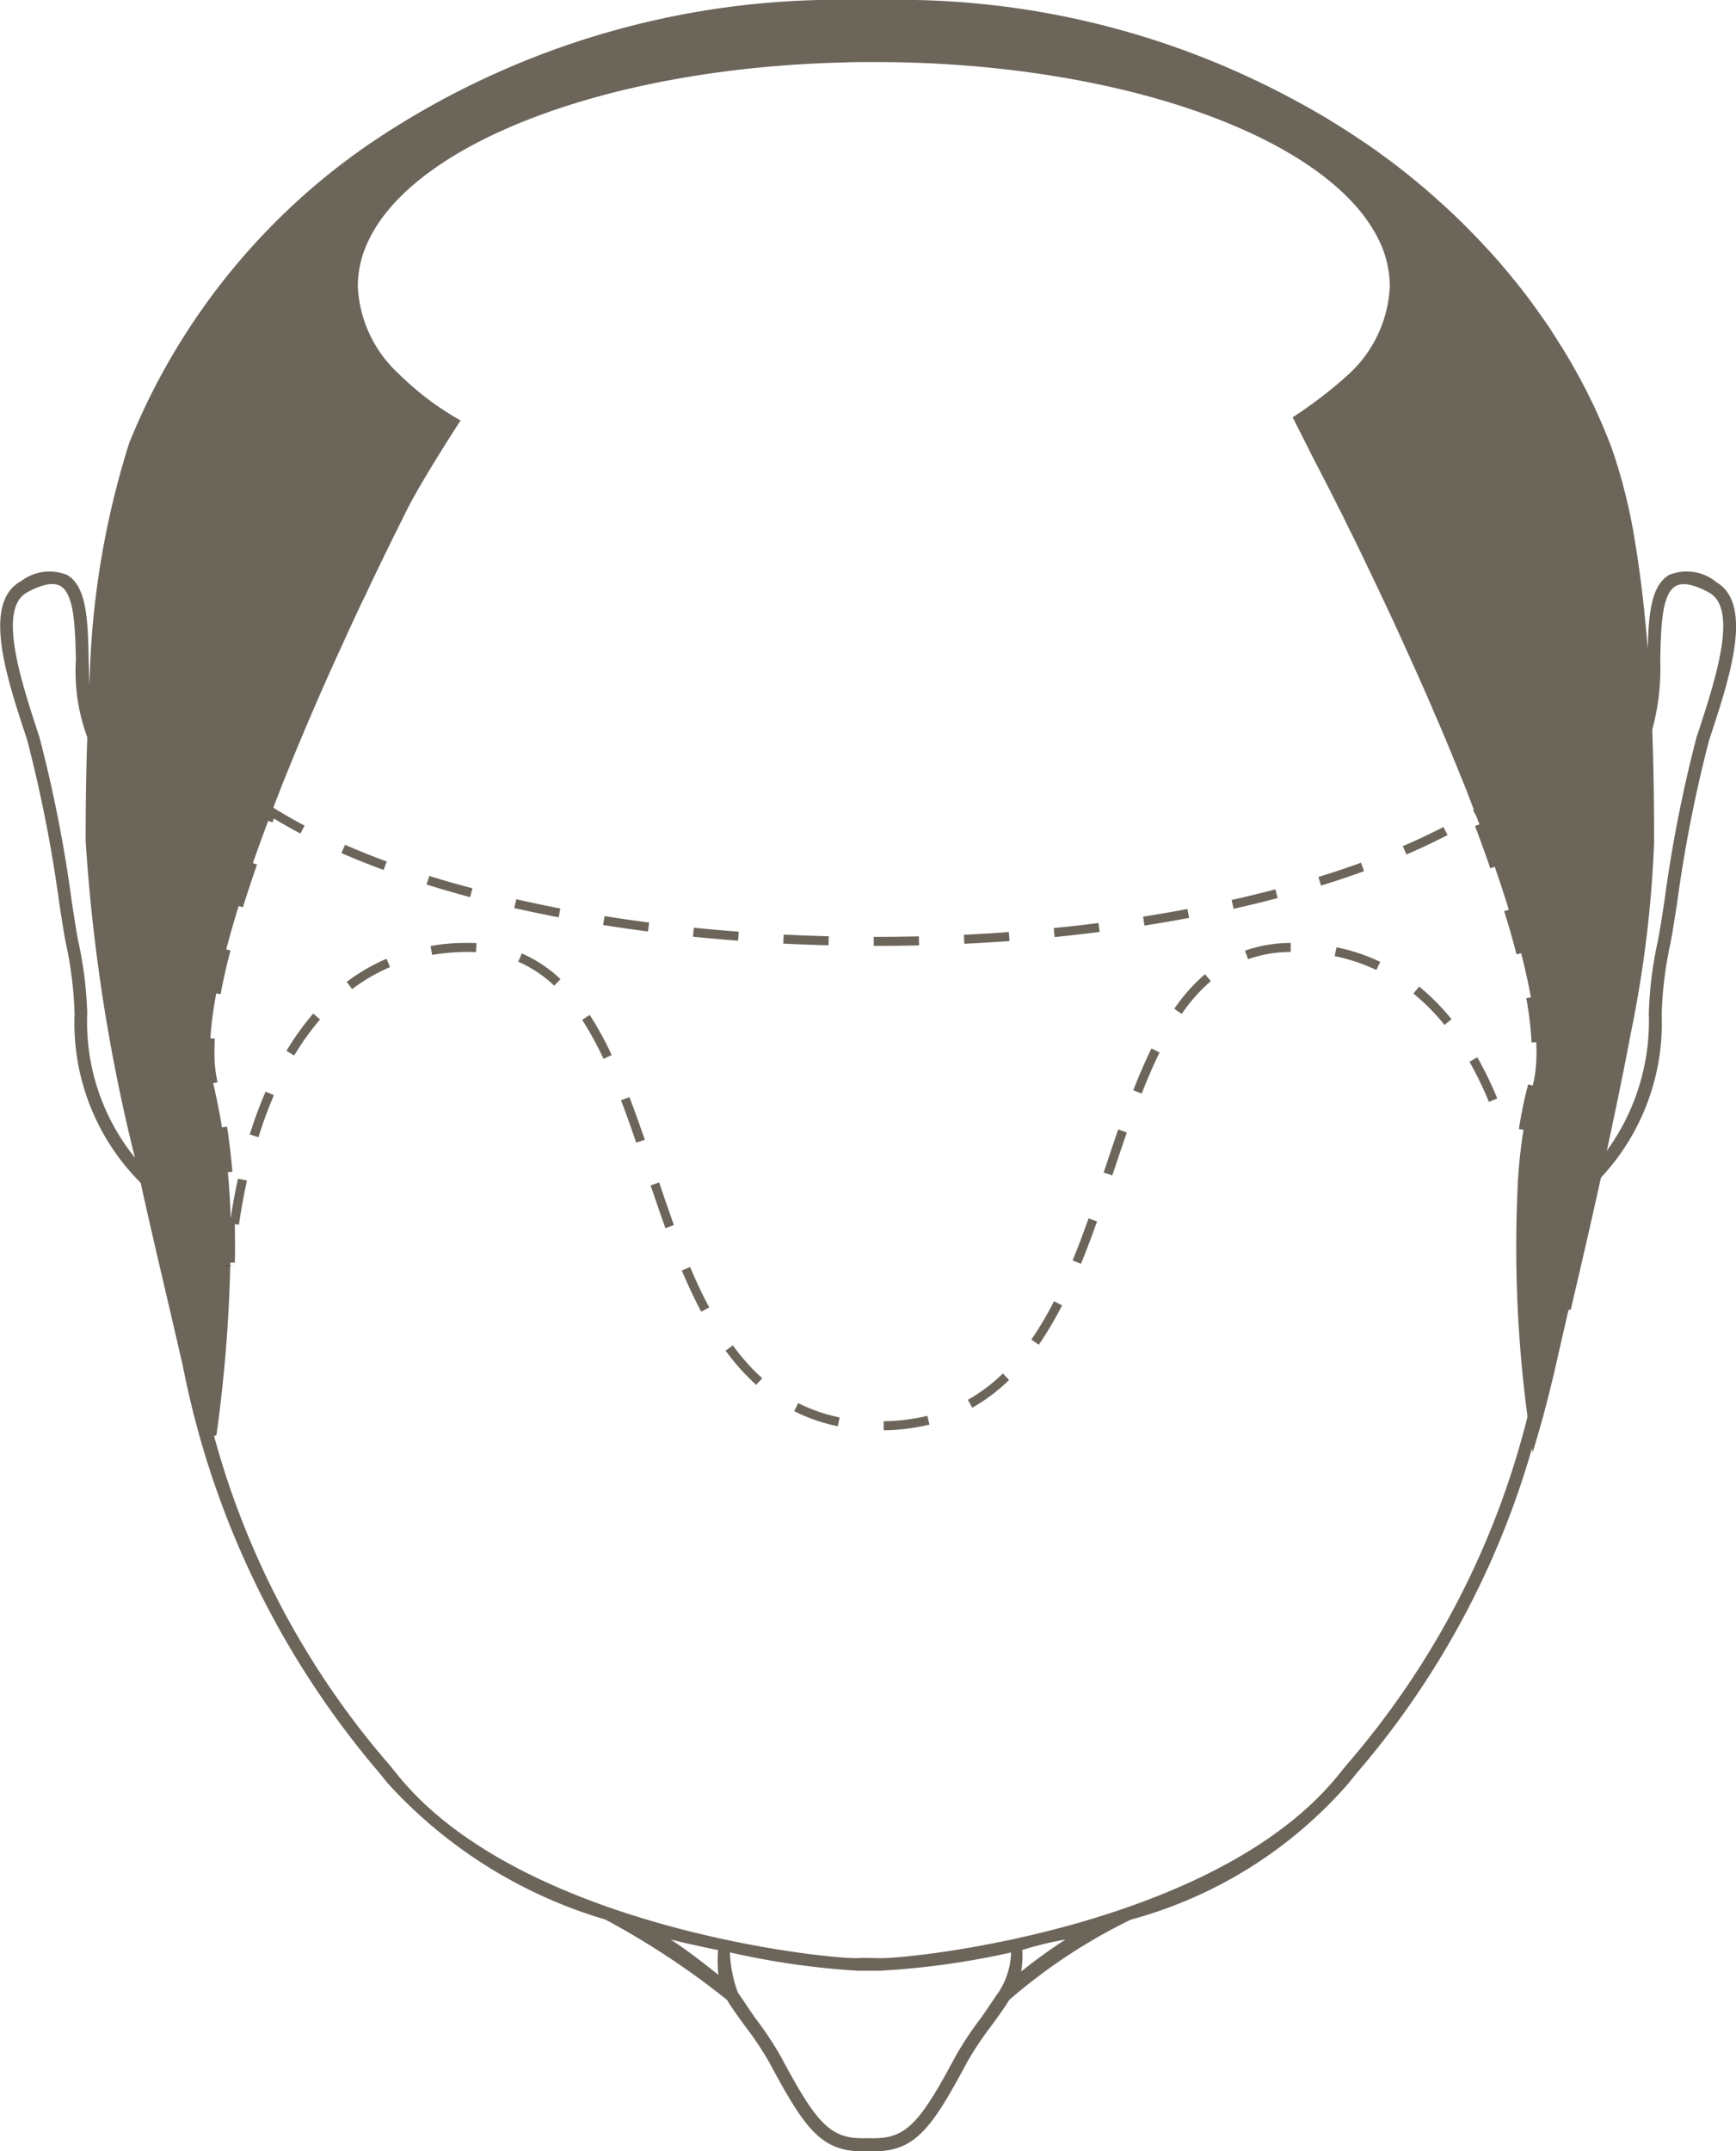
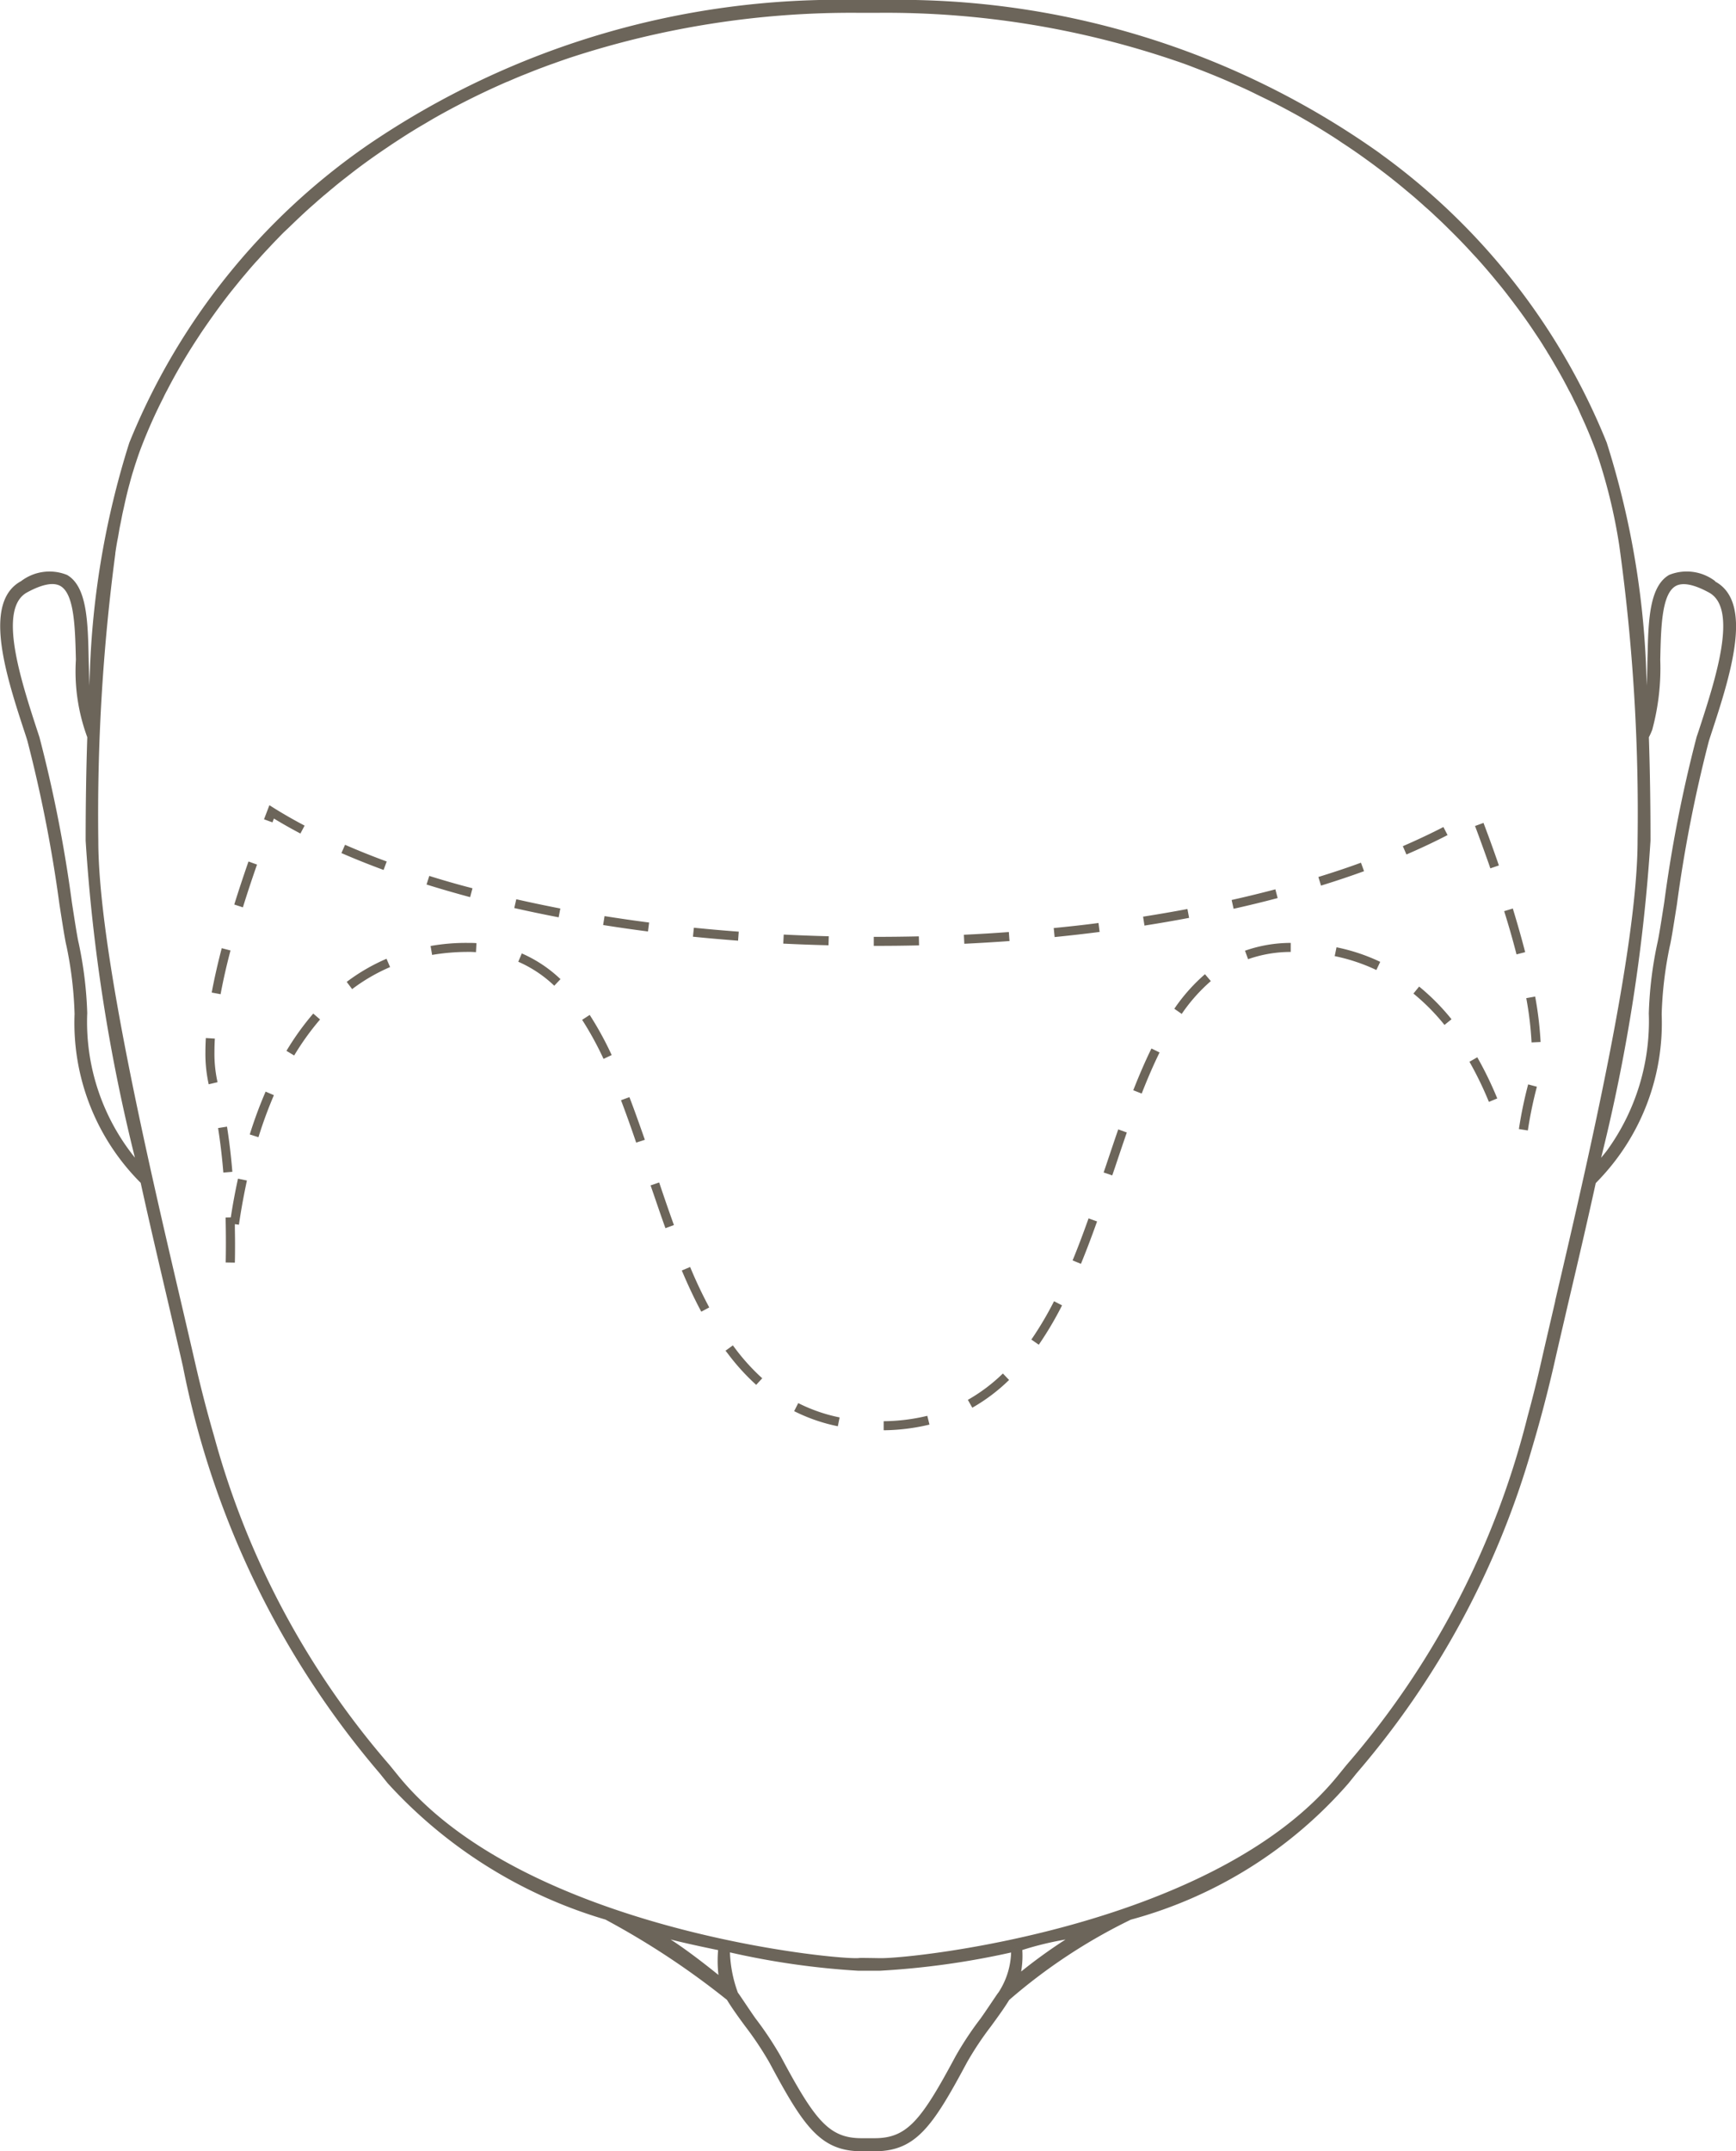
<svg xmlns="http://www.w3.org/2000/svg" width="56.245" height="69.681" viewBox="0 0 56.245 69.681">
  <defs>
    <clipPath id="clip-path">
      <rect id="Rectangle_7489" data-name="Rectangle 7489" width="56.245" height="69.681" transform="translate(0 0)" fill="none" />
    </clipPath>
  </defs>
  <g id="Group_14743" data-name="Group 14743" transform="translate(-395.877 -280.16)">
    <g id="Group_14896" data-name="Group 14896" transform="translate(395.877 280.16)">
      <g id="Group_14895" data-name="Group 14895" clip-path="url(#clip-path)">
        <path id="Path_8844" data-name="Path 8844" d="M55.568,18.823a1.518,1.518,0,0,0-1.489-.2c-.594.342-.667,1.317-.694,2.4,0,.108-.006.22-.009.331-.005.287-.011.573-.026.849a27.689,27.689,0,0,0-1.293-7.864,21.415,21.415,0,0,0-7.3-9.335c-.049-.038-.1-.076-.152-.111A26.907,26.907,0,0,0,28.59,0V0h-.823A27.057,27.057,0,0,0,11.921,4.694a21.535,21.535,0,0,0-7.732,9.648A27.689,27.689,0,0,0,2.9,22.206c-.012-.276-.021-.562-.027-.849-.026-1.212-.049-2.356-.7-2.733a1.518,1.518,0,0,0-1.489.2c-1.268.687-.483,3.081.149,5l.052.164a45.153,45.153,0,0,1,1.039,5.294c.106.681.182,1.17.229,1.357a12.418,12.418,0,0,1,.263,2.207,7.315,7.315,0,0,0,2.142,5.469c.3,1.37.615,2.7.9,3.922.17.731.331,1.416.469,2.028A28.82,28.82,0,0,0,12.3,57.44l.261.324a15.444,15.444,0,0,0,7.055,4.416,25.789,25.789,0,0,1,3.936,2.6c.176.287.384.574.6.866a10.669,10.669,0,0,1,.779,1.171c1.112,2.081,1.656,2.868,2.988,2.868h.459v0c1.3-.018,1.844-.808,2.944-2.865a10.226,10.226,0,0,1,.776-1.171c.213-.292.424-.579.6-.866a18.013,18.013,0,0,1,3.939-2.6,14.309,14.309,0,0,0,7.052-4.416l.261-.324a27.916,27.916,0,0,0,5.683-10.521v0c.246-.822.48-1.7.7-2.648.138-.612.3-1.3.468-2.028.287-1.221.6-2.552.9-3.922.058-.061.117-.12.172-.181l0,0a7.336,7.336,0,0,0,1.964-5.285,12.418,12.418,0,0,1,.263-2.207c.047-.187.123-.676.231-1.357a44.968,44.968,0,0,1,1.036-5.294l.053-.164c.632-1.923,1.417-4.317.149-5m-52.742,14a12.748,12.748,0,0,0-.276-2.28c-.043-.17-.122-.679-.222-1.326a44.354,44.354,0,0,0-1.053-5.358L1.219,23.7c-.55-1.683-1.3-3.989-.342-4.51.494-.269.857-.336,1.082-.207.451.263.474,1.343.5,2.385a6.153,6.153,0,0,0,.369,2.513c-.035,1.048-.053,2.163-.053,3.351A57.418,57.418,0,0,0,4.371,37.5a7.008,7.008,0,0,1-1.545-4.676m18.9,30c.524.138,1.54.345,1.54.345a4.084,4.084,0,0,0,.011.805c-.418-.339-1.041-.822-1.551-1.15m10.617,1.724c-.043.052-.424.632-.582.848a10.6,10.6,0,0,0-.805,1.218c-1.115,2.083-1.568,2.648-2.625,2.648h-.412c-1.057,0-1.51-.565-2.622-2.648a11.031,11.031,0,0,0-.808-1.218c-.158-.216-.539-.8-.582-.848a4.191,4.191,0,0,1-.258-1.305,25.5,25.5,0,0,0,4.153.594l.681,0h.027a26.119,26.119,0,0,0,4.249-.591,2.491,2.491,0,0,1-.416,1.305m.741-.685a2.979,2.979,0,0,0,.038-.7,10.293,10.293,0,0,1,1.4-.34,16.747,16.747,0,0,0-1.44,1.039M50.389,42.143c-.17.735-.331,1.42-.469,2.031s-.283,1.179-.433,1.73v0a27.358,27.358,0,0,1-5.864,11.272l-.264.325c-3.942,4.873-13.678,5.944-14.851,5.929,0,0-.635-.012-.665-.006-.538.091-10.868-.869-14.956-5.923l-.264-.325A27.131,27.131,0,0,1,6.937,46.524c-.213-.734-.418-1.516-.609-2.35-.14-.611-.3-1.3-.471-2.031C4.792,37.587,3.185,30.7,3.185,27.23a64.231,64.231,0,0,1,.551-9.291l0-.021c.023-.155.046-.307.076-.456s.052-.313.085-.465.058-.308.093-.457.059-.272.091-.407c.038-.161.076-.316.12-.471.035-.137.073-.272.114-.4.029-.093.056-.187.088-.278.055-.169.111-.333.172-.491a16.66,16.66,0,0,1,.712-1.6c.038-.082.079-.164.123-.243q.4-.777.9-1.554c.064-.1.132-.2.2-.307.3-.442.614-.884.957-1.32.093-.117.187-.231.281-.348.073-.091.149-.179.225-.269.123-.147.249-.293.383-.437.109-.122.22-.245.337-.368.085-.091.172-.185.263-.278s.19-.2.287-.29.2-.19.3-.287c.2-.19.4-.38.611-.562.094-.084.19-.169.287-.251.032-.03.064-.056.094-.079.087-.073.172-.147.263-.22.108-.093.22-.181.331-.269l.281-.219c.371-.287.758-.562,1.156-.829.114-.079.231-.155.348-.231s.252-.164.38-.243.255-.158.387-.234.251-.149.377-.222q.816-.465,1.7-.881c.188-.088.381-.176.574-.261.038-.017.079-.035.12-.049.175-.076.351-.153.53-.223s.368-.149.559-.219c.125-.047.248-.094.377-.138.167-.061.337-.12.506-.178A29.264,29.264,0,0,1,27.77.415h.706a29.083,29.083,0,0,1,9.56,1.537c.228.076.457.158.679.246h0q.672.254,1.308.538c.214.094.425.19.632.293s.413.2.612.3.4.208.6.316.372.208.553.313c.047.03.1.056.143.085.153.091.3.182.448.275s.307.193.46.3q.372.241.731.5c.138.1.269.193.4.293q.255.189.5.383t.483.395c.129.106.258.214.381.325.064.056.129.111.19.17.117.1.228.2.339.307.15.138.293.275.434.416.281.275.553.556.81.84l.094.1q.346.383.664.773c.12.143.234.286.345.43l.006.009c.117.149.229.3.337.444.19.258.372.515.544.776.038.055.073.108.106.158.073.108.14.216.207.325.035.055.071.111.1.164.079.125.152.248.222.371q.25.422.465.843c.056.1.109.2.158.31l.115.228c.046.1.09.2.134.3.158.34.3.679.427,1.013.044.114.085.231.126.351a17.737,17.737,0,0,1,.673,2.821,62.963,62.963,0,0,1,.594,9.569c0,3.468-1.606,10.357-2.671,14.913M55.027,23.7l-.056.164a44.381,44.381,0,0,0-1.05,5.358c-.1.647-.182,1.156-.223,1.326a12.575,12.575,0,0,0-.278,2.28,7.137,7.137,0,0,1-1.357,4.442c-.059.076-.123.155-.188.234a57.419,57.419,0,0,0,1.6-10.272c0-1.188-.018-2.3-.053-3.351a2.221,2.221,0,0,0,.109-.242v0a7.644,7.644,0,0,0,.26-2.268c.023-1.042.044-2.122.495-2.385.225-.129.588-.062,1.082.207.966.521.208,2.827-.342,4.51" fill="#6c655a" />
-         <path id="Path_8845" data-name="Path 8845" d="M53.59,27.33a37.9,37.9,0,0,1-.758,6.163c-.231,1.235-.5,2.517-.77,3.775-.064.29-.128.58-.19.866l0,0c-.336,1.528-.679,3-.98,4.287-.024.006-.053.009-.076.015-.144.644-.287,1.244-.407,1.788-.234,1.019-.486,1.961-.755,2.833l0-.009c0-.017-.009-.061-.02-.132v0c-.03-.181-.079-.532-.141-1.009v0a41.532,41.532,0,0,1-.313-7.65v-.008a16.491,16.491,0,0,1,.477-3.082c.41-1.513-.24-4.264-1.288-7.26-.178-.5-.362-1.016-.561-1.528-.021-.064-.047-.126-.071-.19-.067-.173-.134-.348-.2-.521s-.131-.334-.2-.5c-.005,0-.005-.011-.008-.017-.068-.173-.138-.348-.211-.521-.2-.486-.4-.972-.609-1.449-.014-.032-.029-.064-.041-.093q-.214-.51-.439-1.007c-.008-.02-.017-.041-.026-.061-.111-.252-.225-.5-.337-.749q-.253-.562-.5-1.1c-.07-.152-.14-.3-.211-.451-.3-.643-.591-1.246-.857-1.8-.038-.082-.076-.158-.114-.237-.111-.226-.217-.439-.319-.644-.035-.07-.067-.141-.1-.208-.052-.1-.1-.208-.152-.3-.515-1.028-.843-1.648-.843-1.648s-.684-1.361-.69-1.364a14.286,14.286,0,0,0,1.767-1.352,4.117,4.117,0,0,0,1.382-2.894,3.443,3.443,0,0,0-.39-1.566c-1.559-3.084-7.62-5.431-15.035-5.677-.425-.014-.852-.02-1.285-.02-.313,0-.624,0-.934.011C19.743,2.2,13.478,4.6,11.95,7.77a3.407,3.407,0,0,0-.357,1.5,4.089,4.089,0,0,0,1.329,2.842,9.326,9.326,0,0,0,2,1.507c-.193.3-1.27,1.969-1.732,2.885-.05.1-.1.2-.149.3s-.1.2-.15.3a.256.256,0,0,1-.011.024c-.056.111-.112.225-.17.342s-.114.237-.176.36c-.09.184-.184.377-.278.574-.064.131-.128.266-.193.4a.168.168,0,0,0-.014.03c-.1.21-.2.43-.313.655-.167.354-.337.72-.51,1.095-.1.222-.2.447-.31.679C10.376,22.457,9.82,23.739,9.3,25.03c-.071.172-.141.345-.208.518s-.135.345-.2.518l-.088.228c-.2.512-.383,1.021-.562,1.522-1.065,3.029-1.726,5.817-1.317,7.348a21.824,21.824,0,0,1,.536,5.841v.009a48.018,48.018,0,0,1-.448,5.469l-.073.041a.04.04,0,0,0-.02.012c-.053.19-.556-.893-.744-1.718C6.03,44.2,5.866,43.5,5.7,42.761c-.058-.237-1.378-6.216-1.911-9.043a38.559,38.559,0,0,1-.8-6.388A65.178,65.178,0,0,1,3.542,17.9l0-.02c.024-.156.05-.311.079-.463s.056-.319.085-.474.062-.313.094-.462.058-.278.094-.413c.038-.164.076-.322.12-.477s.073-.275.117-.413c.029-.093.058-.19.087-.278.059-.175.114-.342.176-.5a17.526,17.526,0,0,1,.723-1.627c.038-.085.082-.167.123-.249.269-.524.576-1.048.916-1.577.064-.1.131-.2.2-.31.3-.448.623-.9.971-1.341.094-.117.184-.237.287-.354.073-.088.149-.178.228-.269.12-.152.249-.3.389-.445.109-.126.223-.249.34-.371.085-.094.175-.188.266-.284s.193-.2.29-.293.2-.193.3-.293c.2-.193.41-.386.621-.57.1-.085.193-.17.292-.255.032-.029.065-.055.094-.079.091-.073.176-.149.266-.222.111-.1.223-.188.337-.275l.284-.22q.565-.438,1.176-.843c.114-.079.231-.155.351-.234s.258-.167.387-.246.26-.161.392-.24l.383-.225q.829-.469,1.724-.892c.19-.088.386-.179.582-.264a1.166,1.166,0,0,1,.123-.052c.173-.08.357-.156.535-.226s.375-.152.568-.222c.129-.047.255-.094.384-.138.169-.064.339-.123.515-.184A29.707,29.707,0,0,1,27.928.123h.717a29.459,29.459,0,0,1,9.7,1.56c.235.079.466.164.691.249h0c.456.172.9.357,1.329.547.216.1.43.2.64.295s.416.205.621.311.4.21.606.322.374.207.561.316c.044.032.1.055.147.084.152.094.3.185.453.281s.311.2.466.3c.251.164.5.334.743.509.053.035.1.073.152.111.085.059.17.123.255.185.172.128.339.257.506.389s.328.263.489.4c.131.105.263.216.386.327.064.059.132.112.193.173.117.1.234.208.346.31.149.141.295.278.441.422.281.278.559.565.82.851.032.035.067.071.1.106.235.257.457.521.673.784.12.143.238.293.352.436l.005.009c.12.152.232.3.34.45.193.264.377.527.556.788l.1.161c.073.108.141.219.208.33.038.056.076.111.108.164.076.126.153.255.226.378q.25.429.471.854c.055.106.111.211.158.316l.117.231c.047.1.094.2.137.3.161.345.3.691.434,1.03.043.117.084.231.125.354a17.881,17.881,0,0,1,.685,2.865c.182,1.1.31,2.265.4,3.4.07.9.117,1.786.146,2.608v0c.059,1.568.059,2.909.059,3.693" fill="#6c655a" />
        <path id="Path_8846" data-name="Path 8846" d="M28.63,46.33l0-.293a6.276,6.276,0,0,0,1.414-.175l.07.284a6.625,6.625,0,0,1-1.48.184M27.145,46.2a5.628,5.628,0,0,1-1.415-.489l.132-.261a5.321,5.321,0,0,0,1.341.464Zm4.357-.6-.144-.255a5.6,5.6,0,0,0,1.135-.854l.2.21a5.825,5.825,0,0,1-1.194.9M24.5,44.859a7.148,7.148,0,0,1-.915-1.006l-.078-.1.237-.173.075.1a6.805,6.805,0,0,0,.877.966Zm9.156-1.3-.241-.167a10.953,10.953,0,0,0,.735-1.242l.26.134a11.239,11.239,0,0,1-.754,1.275M22.721,42.489c-.215-.4-.422-.84-.631-1.334l.27-.114c.2.485.408.914.619,1.31Zm12.3-1.55-.27-.111c.166-.4.335-.849.518-1.362l.275.1c-.184.516-.355.966-.523,1.374M7.606,40.9l-.293-.005q.006-.313.006-.632,0-.411-.01-.824l.169-.005c.064-.423.143-.844.233-1.254L8,38.24c-.1.468-.19.95-.259,1.432l-.132-.018c0,.2.006.4.006.606s0,.426-.006.637m13.951-1.113c-.156-.429-.3-.864-.452-1.3l-.029-.086.277-.095.03.088c.146.432.294.865.449,1.292Zm14.476-1.71-.279-.094.089-.262c.128-.381.255-.76.384-1.134l.278.1c-.129.373-.256.751-.383,1.131Zm-28.8-.092c-.041-.507-.1-.992-.17-1.441l.289-.046c.072.456.131.948.173,1.463Zm13.376-.97c-.186-.546-.343-.982-.492-1.373l.273-.1c.151.394.308.833.5,1.382ZM8.371,36.836l-.279-.088a13.939,13.939,0,0,1,.514-1.388l.268.116a13.879,13.879,0,0,0-.5,1.36M49.5,36.618l-.289-.045a13.725,13.725,0,0,1,.3-1.447l.283.076a13.386,13.386,0,0,0-.293,1.416m-1.262-.925a11.286,11.286,0,0,0-.63-1.3l.254-.145a11.7,11.7,0,0,1,.647,1.333Zm-11.249-.27-.273-.107c.2-.51.393-.953.589-1.353l.263.129c-.193.393-.382.828-.579,1.331m-30.228-.3a4.575,4.575,0,0,1-.107-1.044c0-.146.005-.3.014-.455l.292.018c-.009.151-.013.3-.013.437a4.209,4.209,0,0,0,.1.976ZM19.554,34.3a10.593,10.593,0,0,0-.693-1.265l.245-.159a10.664,10.664,0,0,1,.712,1.3ZM9.531,34.19l-.25-.15a8.715,8.715,0,0,1,.868-1.208l.221.191a8.558,8.558,0,0,0-.839,1.167m40.09-.424a10.95,10.95,0,0,0-.171-1.433l.288-.052a11.382,11.382,0,0,1,.176,1.472ZM46.8,33.2a6.862,6.862,0,0,0-1.006-1.016l.185-.227a7.2,7.2,0,0,1,1.049,1.059Zm-8.513-.357-.24-.167a5.792,5.792,0,0,1,.993-1.119l.19.223a5.5,5.5,0,0,0-.943,1.063m-31.14-.638-.288-.054c.083-.444.192-.928.325-1.437l.284.074c-.132.5-.24.979-.321,1.417m4.262-.165-.176-.234a6.184,6.184,0,0,1,1.29-.749l.115.269a5.9,5.9,0,0,0-1.229.714m6.549-.11a4.026,4.026,0,0,0-1.167-.777l.115-.269a4.315,4.315,0,0,1,1.253.833Zm26.635-.509a5.95,5.95,0,0,0-1.35-.45l.059-.286a6.138,6.138,0,0,1,1.416.472Zm-4.156-.349-.1-.276a4.481,4.481,0,0,1,1.481-.253l0,.293a4.166,4.166,0,0,0-1.385.236M14,30.932l-.049-.289a6.523,6.523,0,0,1,1.211-.1c.093,0,.185,0,.275.008l-.016.292c-.088-.005-.181-.011-.267-.008A6.985,6.985,0,0,0,14,30.932m35.134-.017c-.112-.439-.246-.91-.4-1.4l.28-.086c.152.5.287.971.4,1.414ZM28.37,30.639h-.06v-.292h.06q.7,0,1.4-.016l.007.292q-.7.017-1.407.016m-1.527-.019q-.74-.018-1.466-.054l.015-.293q.721.036,1.459.055Zm4.4-.049-.014-.292q.735-.034,1.457-.088l.021.292q-.725.052-1.464.088m-7.33-.1q-.74-.056-1.462-.129l.03-.291q.718.073,1.454.128Zm10.256-.117-.029-.292c.487-.048.974-.1,1.45-.164l.037.29c-.478.061-.969.117-1.458.166m-13.175-.181c-.487-.063-.976-.133-1.453-.209l.046-.289c.474.075.96.146,1.444.208Zm16.086-.191-.045-.289c.482-.076.966-.159,1.437-.248l.054.287c-.474.09-.961.174-1.446.25M18.1,29.714c-.485-.093-.968-.194-1.438-.3l.065-.285c.466.106.946.206,1.427.3Zm21.868-.276-.064-.285c.482-.108.958-.224,1.417-.345l.074.283c-.462.122-.942.239-1.427.347M7.87,29.391,7.59,29.3c.138-.443.293-.912.461-1.394l.276.1c-.167.479-.321.944-.457,1.384m7.362-.329c-.48-.129-.955-.266-1.412-.409l.088-.279c.453.142.924.278,1.4.4ZM42.8,28.687l-.086-.279c.475-.147.939-.3,1.38-.463l.1.275c-.445.162-.914.319-1.394.467M12.428,28.18c-.473-.174-.933-.358-1.366-.547l.117-.268c.428.187.882.369,1.35.541Zm35.858-.052-.061-.177c-.14-.394-.284-.794-.435-1.195l.274-.1c.152.4.3.806.437,1.2l.062.178Zm-2.719-.449-.116-.269c.461-.2.9-.407,1.314-.62l.135.26c-.417.216-.866.428-1.333.629M9.733,27c-.3-.157-.586-.32-.858-.485l-.048.124-.273-.1.174-.456.15.094c.31.193.643.384.991.567Z" fill="#6c655a" />
-         <path id="Path_8847" data-name="Path 8847" d="M49.07,38.349l.1-.1h0l.112-.112.046.112h-.147Z" fill="#6c655a" />
-         <path id="Path_8848" data-name="Path 8848" d="M7.313,41.014v-.009h.293Z" />
-         <path id="Path_8849" data-name="Path 8849" d="M47.876,26.5l-.15-.251c.194-.116.379-.234.558-.356l.081.12.147,0v.081l-.064.044c-.184.124-.373.246-.572.364" fill="#6c655a" />
-         <path id="Path_8850" data-name="Path 8850" d="M8.725,26.419c-.193-.117-.384-.242-.567-.371l.168-.24c.179.126.364.247.551.361Z" fill="#6c655a" />
      </g>
    </g>
  </g>
</svg>